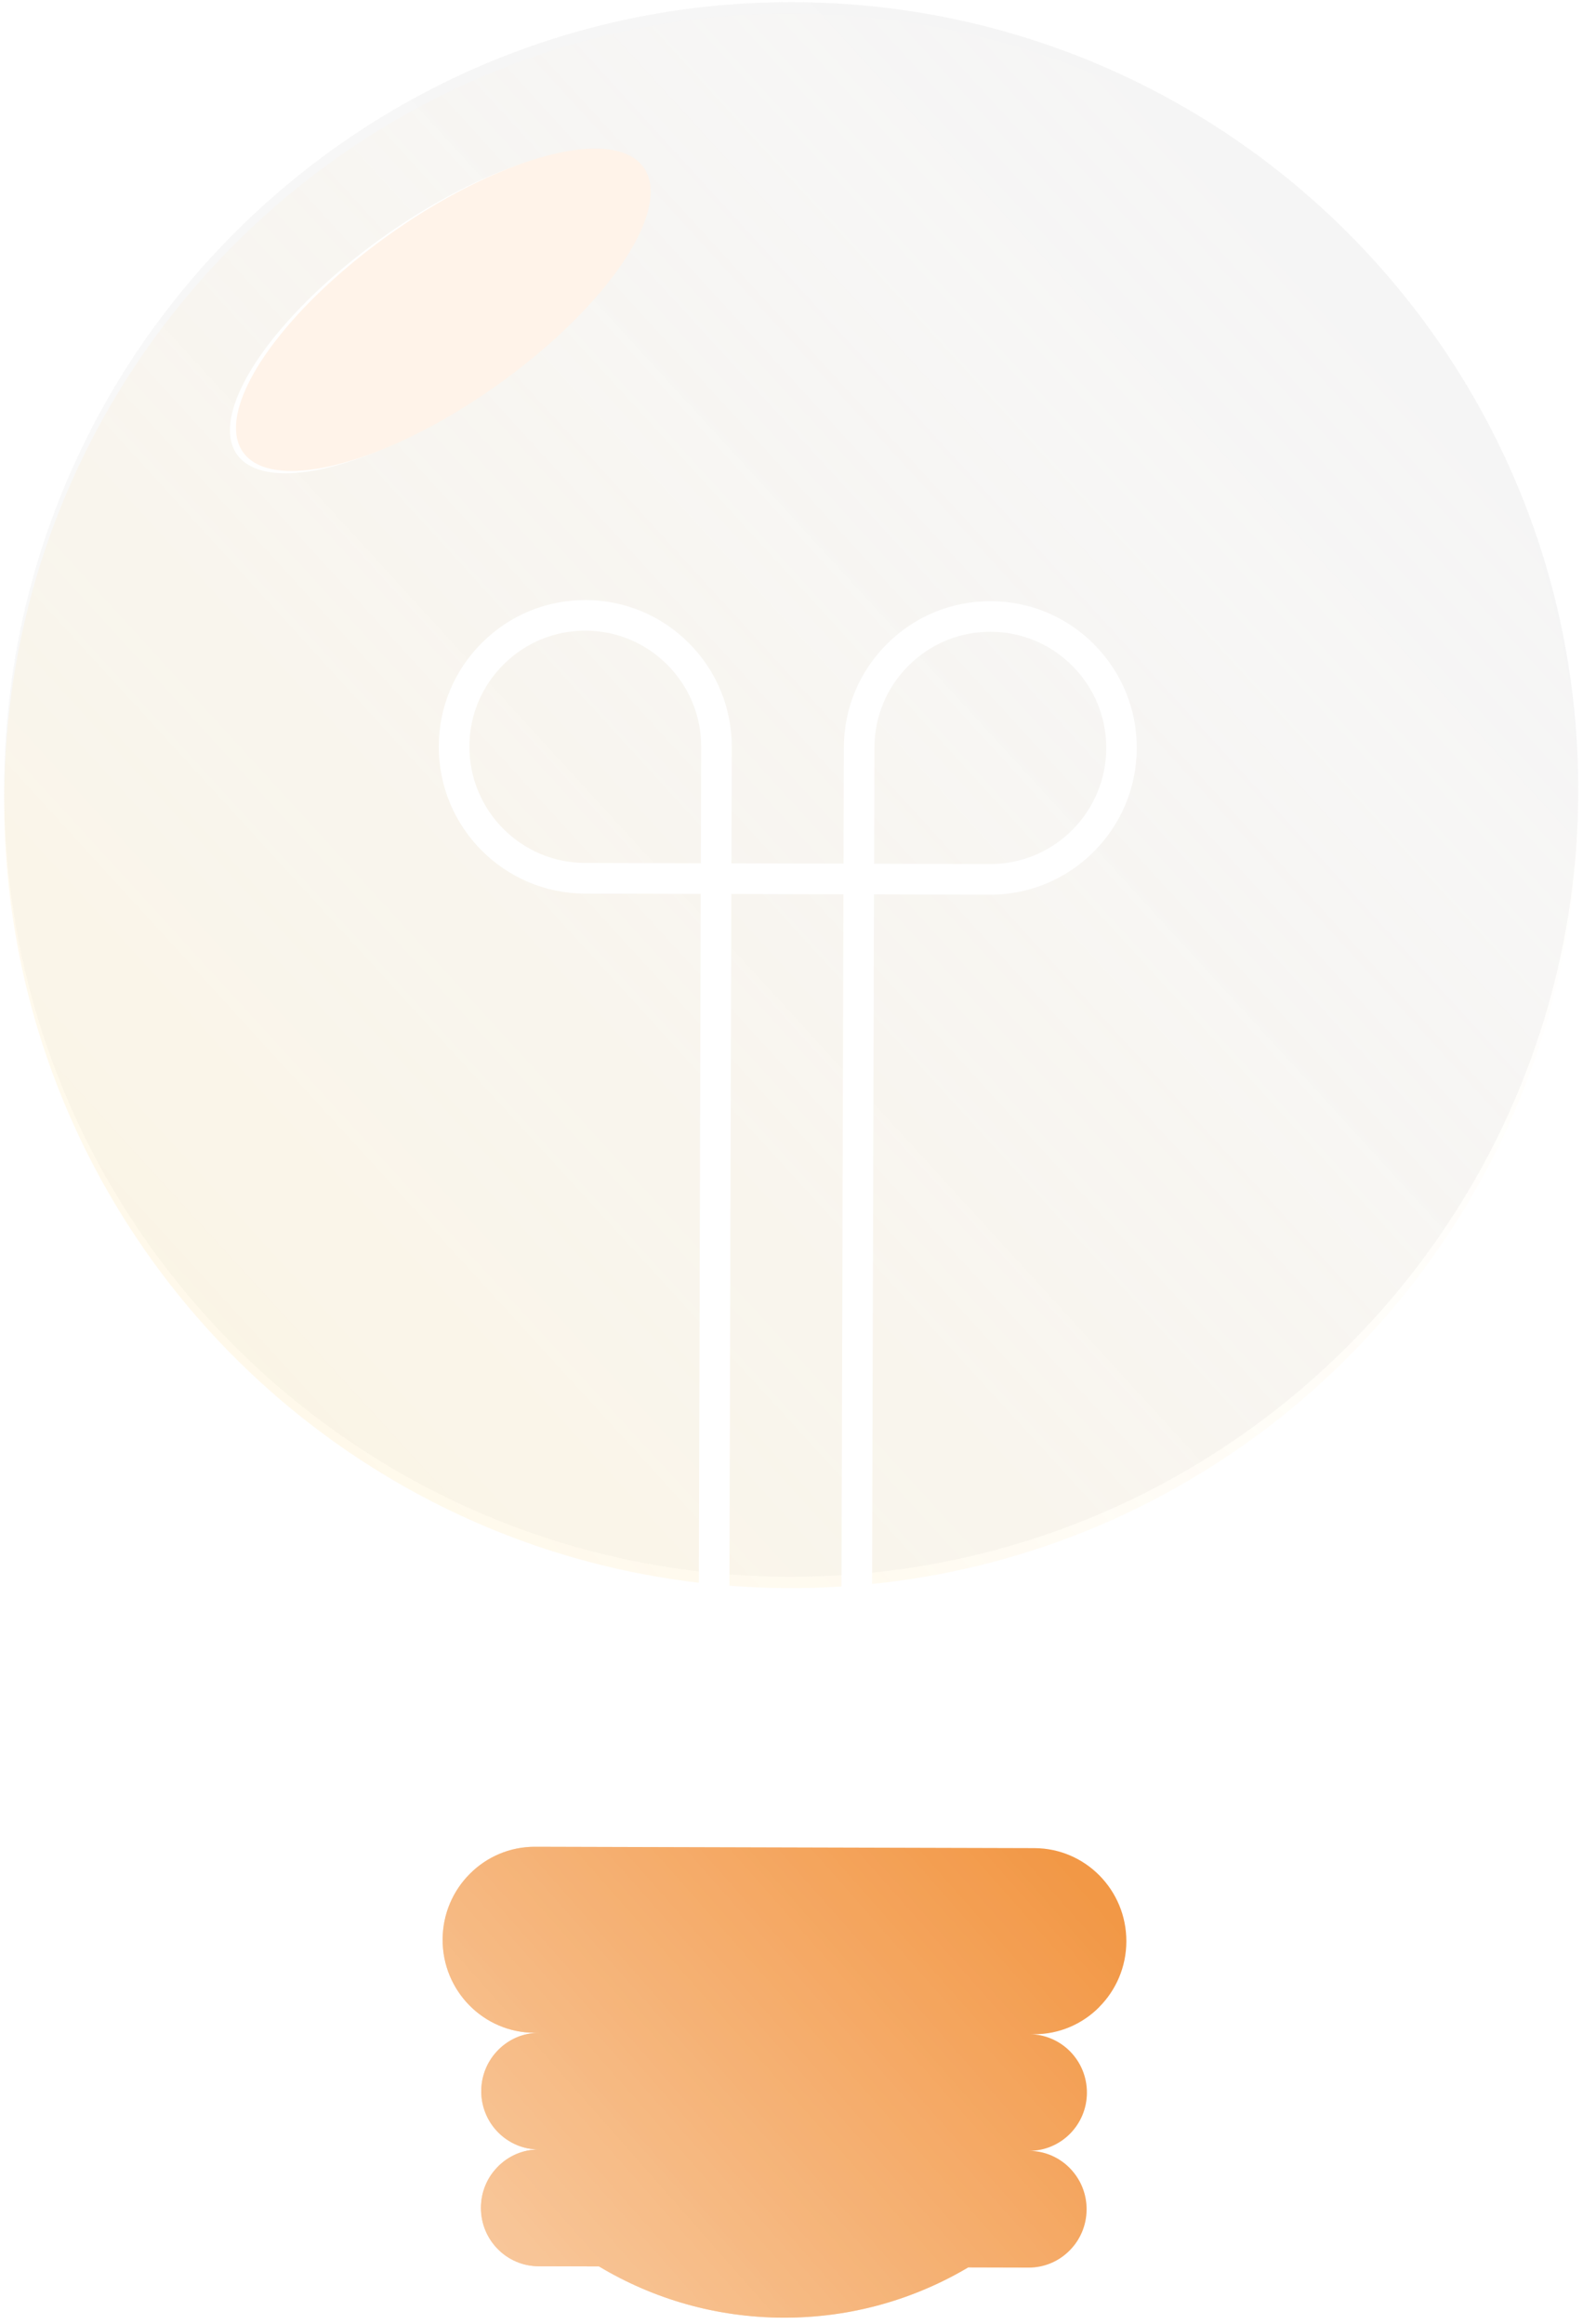
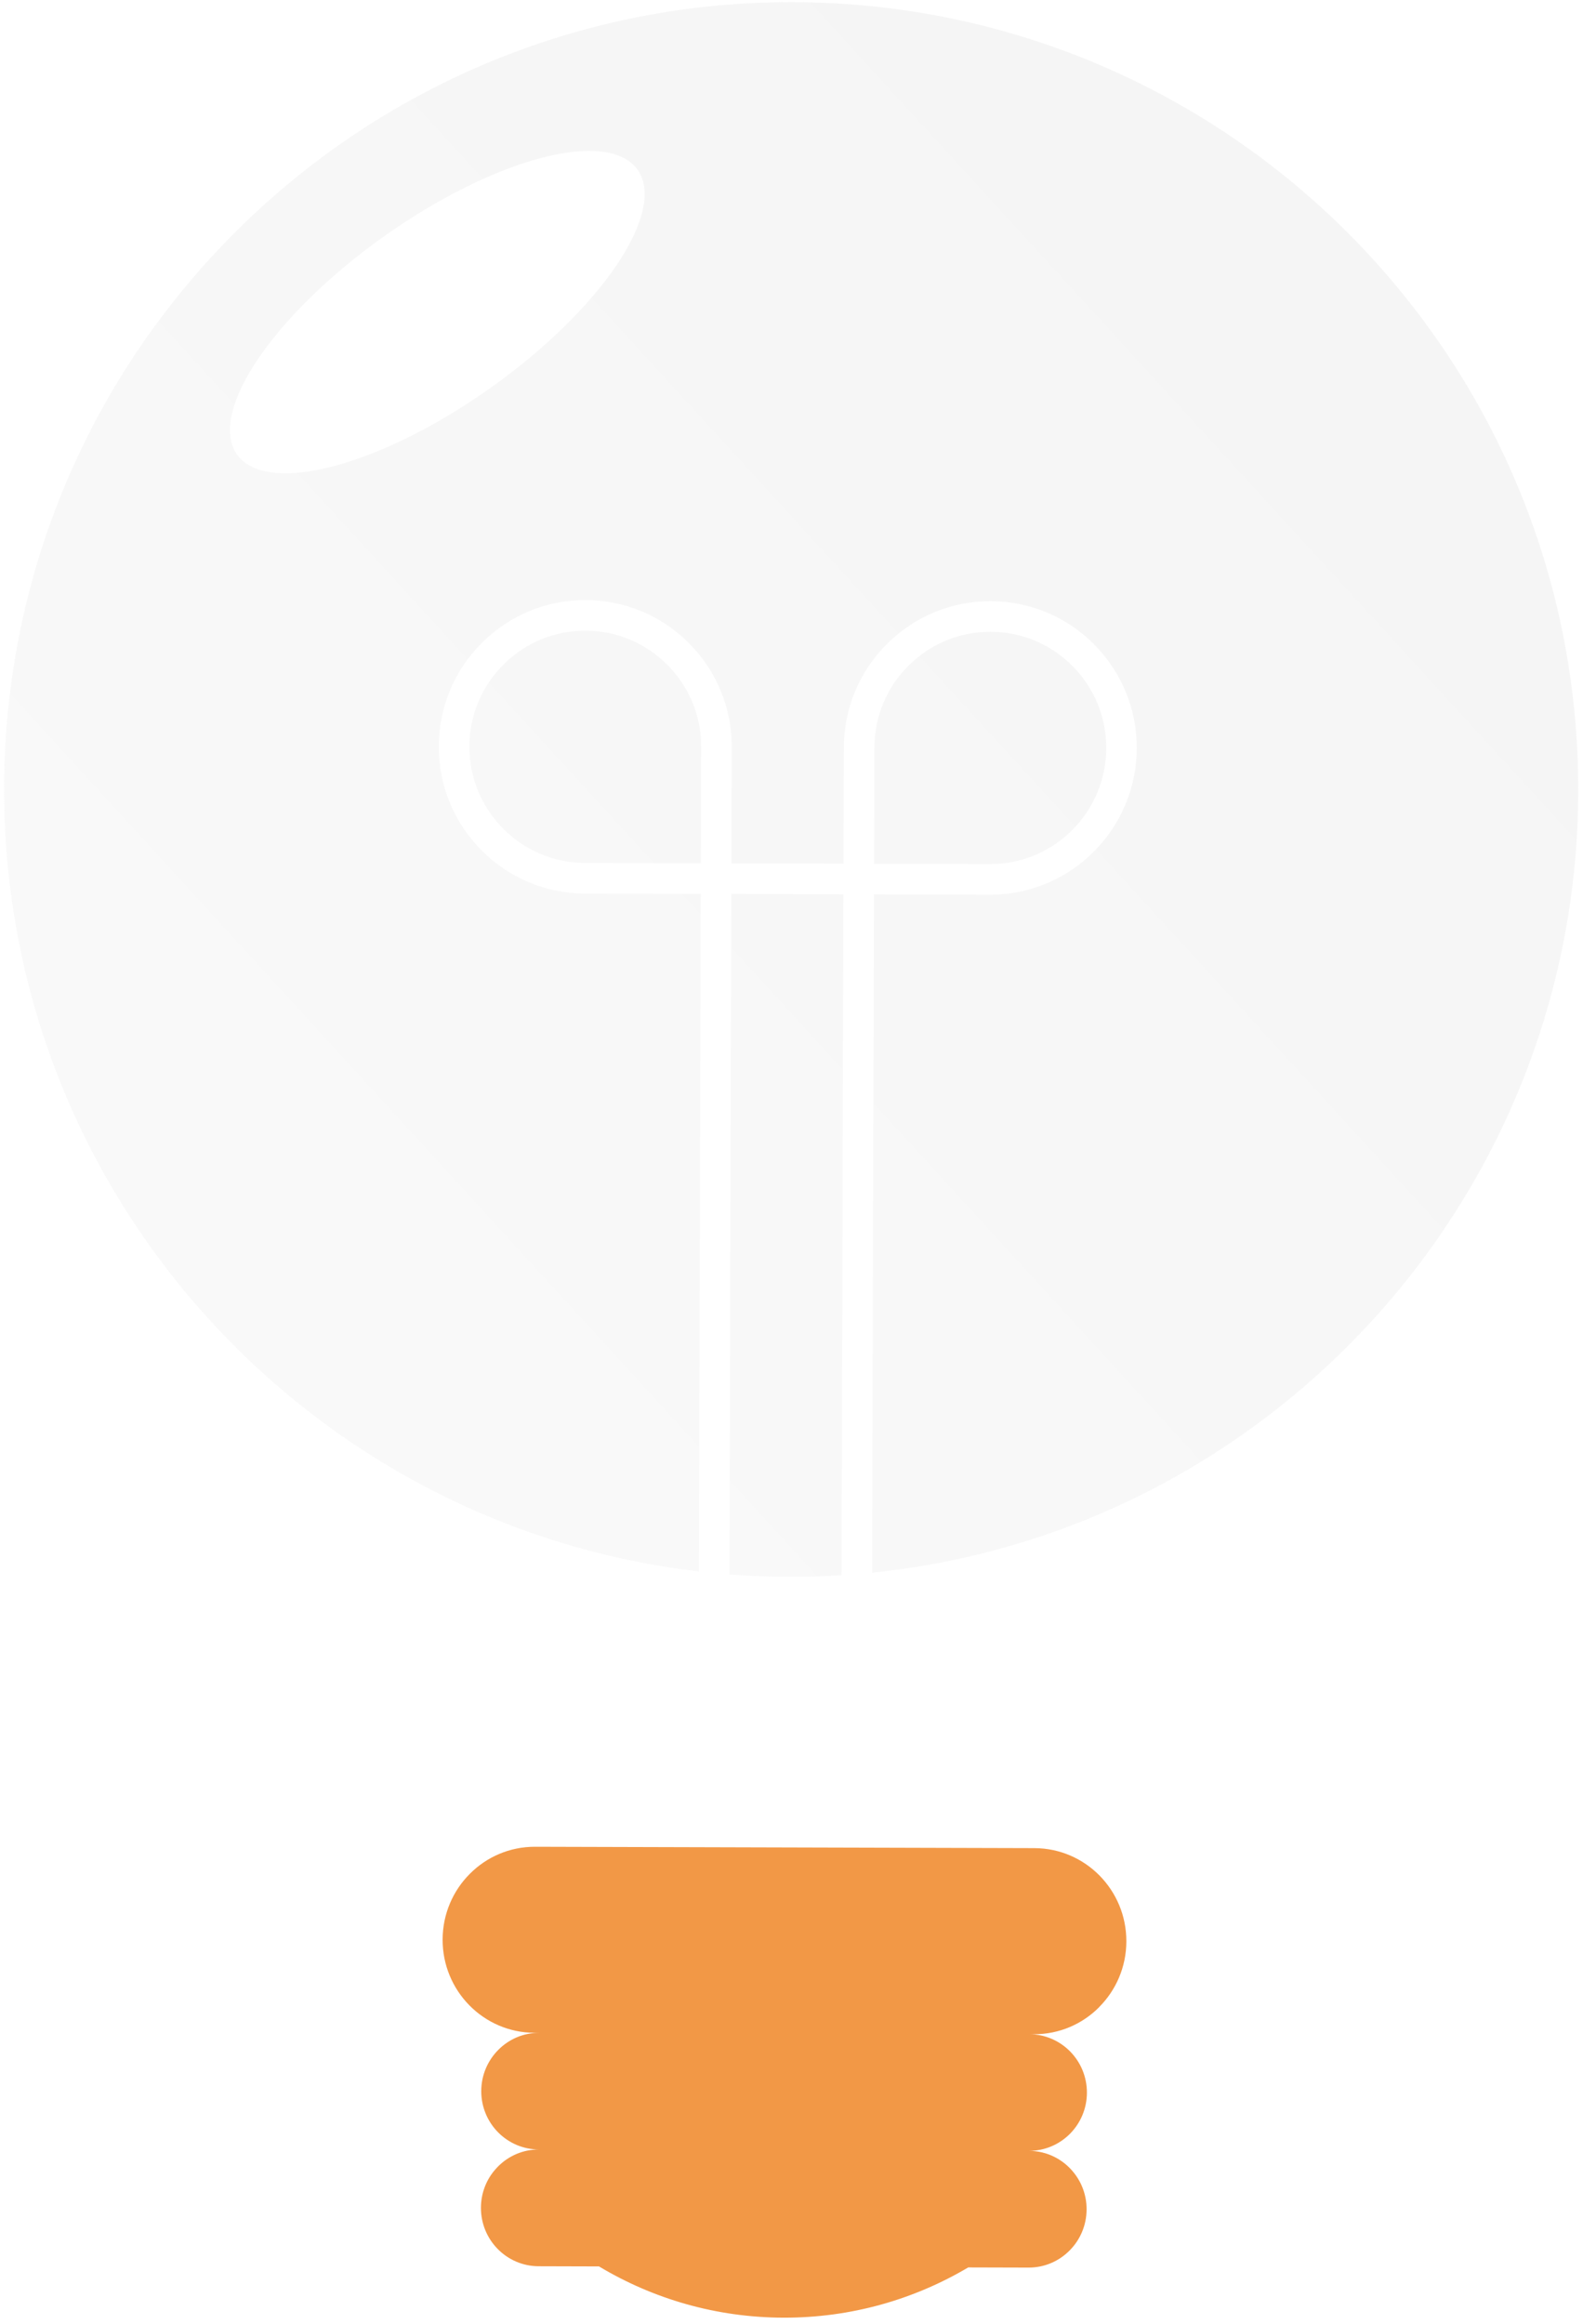
<svg xmlns="http://www.w3.org/2000/svg" width="278" height="408" viewBox="0 0 278 408" fill="none">
  <g style="mix-blend-mode:hard-light" opacity="0.8">
    <path d="M138.569 276.803C214.901 277.012 276.95 215.302 277.16 138.97C277.369 62.638 215.659 0.588 139.327 0.379C62.994 0.17 0.945 61.88 0.736 138.212C0.526 214.545 62.236 276.594 138.569 276.803Z" fill="#F2F2F2" />
    <g style="mix-blend-mode:overlay" opacity="0.47">
      <path d="M138.569 276.803C214.901 277.012 276.95 215.302 277.16 138.97C277.369 62.638 215.659 0.588 139.327 0.379C62.994 0.17 0.945 61.88 0.736 138.212C0.526 214.545 62.236 276.594 138.569 276.803Z" fill="url(#paint0_linear_975_10882)" />
    </g>
    <g style="mix-blend-mode:overlay" opacity="0.25" filter="url(#filter0_i_975_10882)">
-       <path d="M138.569 276.803C214.901 277.012 276.95 215.302 277.16 138.97C277.369 62.638 215.659 0.588 139.327 0.379C62.994 0.17 0.945 61.88 0.736 138.212C0.526 214.545 62.236 276.594 138.569 276.803Z" fill="url(#paint1_linear_975_10882)" />
-     </g>
+       </g>
    <path d="M192.156 113.136C187.31 108.256 180.859 105.56 173.992 105.541C167.125 105.522 160.653 108.183 155.781 113.036C150.909 117.889 148.212 124.351 148.193 131.229L148.138 151.616L128.45 151.562L128.506 131.175C128.525 124.297 125.869 117.821 121.018 112.941C116.172 108.061 109.721 105.365 102.849 105.346C95.976 105.327 89.516 107.988 84.643 112.841C79.771 117.694 77.074 124.156 77.055 131.034C77.017 145.242 88.523 156.835 102.702 156.874L123.061 156.93L122.485 366.817L127.854 366.831L128.43 156.944L148.117 156.998L147.542 366.885L152.911 366.9L153.486 157.013L173.845 157.069C188.024 157.108 199.594 145.578 199.633 131.37C199.652 124.492 196.996 118.016 192.145 113.136L192.156 113.136ZM82.43 131.049C82.445 125.607 84.574 120.493 88.434 116.653C92.289 112.813 97.406 110.703 102.839 110.718C108.272 110.733 113.383 112.866 117.217 116.732C121.05 120.593 123.157 125.718 123.142 131.16L123.086 151.552L102.727 151.496C91.506 151.466 82.404 142.293 82.435 131.049L82.43 131.049ZM173.865 151.691L153.506 151.636L153.562 131.244C153.577 125.802 155.707 120.688 159.567 116.848C163.421 113.008 168.538 110.898 173.977 110.913C179.416 110.928 184.516 113.061 188.349 116.927C192.183 120.788 194.29 125.913 194.275 131.355C194.244 142.6 185.092 151.722 173.871 151.691L173.865 151.691Z" fill="white" />
    <path d="M193.029 352.356C195.964 349.423 197.793 345.341 197.806 340.826C197.83 331.801 190.599 324.476 181.663 324.451L93.962 324.211C89.502 324.199 85.446 326.006 82.506 328.966C79.572 331.9 77.742 335.981 77.73 340.497C77.705 349.522 84.937 356.847 93.872 356.871L94.7 356.874C91.898 356.866 89.361 358.004 87.516 359.861C85.671 361.712 84.524 364.265 84.516 367.092C84.5 372.753 89.033 377.34 94.644 377.356C91.841 377.348 89.305 378.486 87.46 380.343C87.201 380.602 86.953 380.889 86.715 381.176C85.312 382.92 84.466 385.148 84.46 387.58C84.444 393.24 88.977 397.838 94.588 397.854L105.191 397.883C114.676 403.569 125.749 406.851 137.589 406.883C149.429 406.916 160.52 403.695 170.035 398.061L180.638 398.09C183.441 398.097 185.978 396.959 187.823 395.103C189.668 393.263 190.815 390.699 190.823 387.871C190.83 385.44 189.997 383.207 188.603 381.456C186.753 379.106 183.895 377.606 180.695 377.597C183.497 377.605 186.034 376.466 187.879 374.626C189.724 372.775 190.871 370.222 190.879 367.395C190.895 361.734 186.362 357.136 180.751 357.12L181.579 357.123C186.039 357.135 190.095 355.328 193.034 352.367L193.029 352.356Z" fill="#EF7E18" />
    <g style="mix-blend-mode:overlay" opacity="0.47">
-       <path d="M193.029 352.356C195.964 349.423 197.793 345.341 197.806 340.826C197.83 331.801 190.599 324.476 181.663 324.451L93.962 324.211C89.502 324.199 85.446 326.006 82.506 328.966C79.572 331.9 77.742 335.981 77.73 340.497C77.705 349.522 84.937 356.847 93.872 356.871L94.7 356.874C91.898 356.866 89.361 358.004 87.516 359.861C85.671 361.712 84.524 364.265 84.516 367.092C84.5 372.753 89.033 377.34 94.644 377.356C91.841 377.348 89.305 378.486 87.46 380.343C87.201 380.602 86.953 380.889 86.715 381.176C85.312 382.92 84.466 385.148 84.46 387.58C84.444 393.24 88.977 397.838 94.588 397.854L105.191 397.883C114.676 403.569 125.749 406.851 137.589 406.883C149.429 406.916 160.52 403.695 170.035 398.061L180.638 398.09C183.441 398.097 185.978 396.959 187.823 395.103C189.668 393.263 190.815 390.699 190.823 387.871C190.83 385.44 189.997 383.207 188.603 381.456C186.753 379.106 183.895 377.606 180.695 377.597C183.497 377.605 186.034 376.466 187.879 374.626C189.724 372.775 190.871 370.222 190.879 367.395C190.895 361.734 186.362 357.136 180.751 357.12L181.579 357.123C186.039 357.135 190.095 355.328 193.034 352.367L193.029 352.356Z" fill="url(#paint2_linear_975_10882)" />
-     </g>
+       </g>
    <g filter="url(#filter1_f_975_10882)">
      <ellipse cx="76.794" cy="54.793" rx="43.152" ry="16.26" transform="rotate(-35.407 76.794 54.793)" fill="white" />
    </g>
    <g filter="url(#filter2_f_975_10882)">
-       <ellipse cx="77.855" cy="54.388" rx="43.152" ry="16.26" transform="rotate(-35.407 77.855 54.388)" fill="#FFF0E3" />
-     </g>
+       </g>
  </g>
  <defs>
    <filter id="filter0_i_975_10882" x="0.735" y="0.378" width="276.426" height="278.425" filterUnits="userSpaceOnUse" color-interpolation-filters="sRGB">
      <feFlood flood-opacity="0" result="BackgroundImageFix" />
      <feBlend mode="normal" in="SourceGraphic" in2="BackgroundImageFix" result="shape" />
      <feColorMatrix in="SourceAlpha" type="matrix" values="0 0 0 0 0 0 0 0 0 0 0 0 0 0 0 0 0 0 127 0" result="hardAlpha" />
      <feOffset dy="2" />
      <feGaussianBlur stdDeviation="5" />
      <feComposite in2="hardAlpha" operator="arithmetic" k2="-1" k3="1" />
      <feColorMatrix type="matrix" values="0 0 0 0 1 0 0 0 0 0 0 0 0 0 0 0 0 0 0.8 0" />
      <feBlend mode="normal" in2="shape" result="effect1_innerShadow_975_10882" />
    </filter>
    <filter id="filter1_f_975_10882" x="25.973" y="12.09" width="101.641" height="85.406" filterUnits="userSpaceOnUse" color-interpolation-filters="sRGB">
      <feFlood flood-opacity="0" result="BackgroundImageFix" />
      <feBlend mode="normal" in="SourceGraphic" in2="BackgroundImageFix" result="shape" />
      <feGaussianBlur stdDeviation="7.2" result="effect1_foregroundBlur_975_10882" />
    </filter>
    <filter id="filter2_f_975_10882" x="27.035" y="11.685" width="101.641" height="85.406" filterUnits="userSpaceOnUse" color-interpolation-filters="sRGB">
      <feFlood flood-opacity="0" result="BackgroundImageFix" />
      <feBlend mode="normal" in="SourceGraphic" in2="BackgroundImageFix" result="shape" />
      <feGaussianBlur stdDeviation="7.2" result="effect1_foregroundBlur_975_10882" />
    </filter>
    <linearGradient id="paint0_linear_975_10882" x1="277.508" y1="11.847" x2="0.387" y2="265.336" gradientUnits="userSpaceOnUse">
      <stop stop-color="white" stop-opacity="0" />
      <stop offset="1" stop-color="white" />
    </linearGradient>
    <linearGradient id="paint1_linear_975_10882" x1="277.508" y1="11.847" x2="0.387" y2="265.336" gradientUnits="userSpaceOnUse">
      <stop stop-color="white" stop-opacity="0" />
      <stop offset="0.749" stop-color="#FFE19A" stop-opacity="0.749" />
      <stop offset="1" stop-color="#FFD779" />
    </linearGradient>
    <linearGradient id="paint2_linear_975_10882" x1="184.29" y1="324.459" x2="91.108" y2="406.756" gradientUnits="userSpaceOnUse">
      <stop stop-color="white" stop-opacity="0" />
      <stop offset="1" stop-color="white" />
    </linearGradient>
  </defs>
</svg>